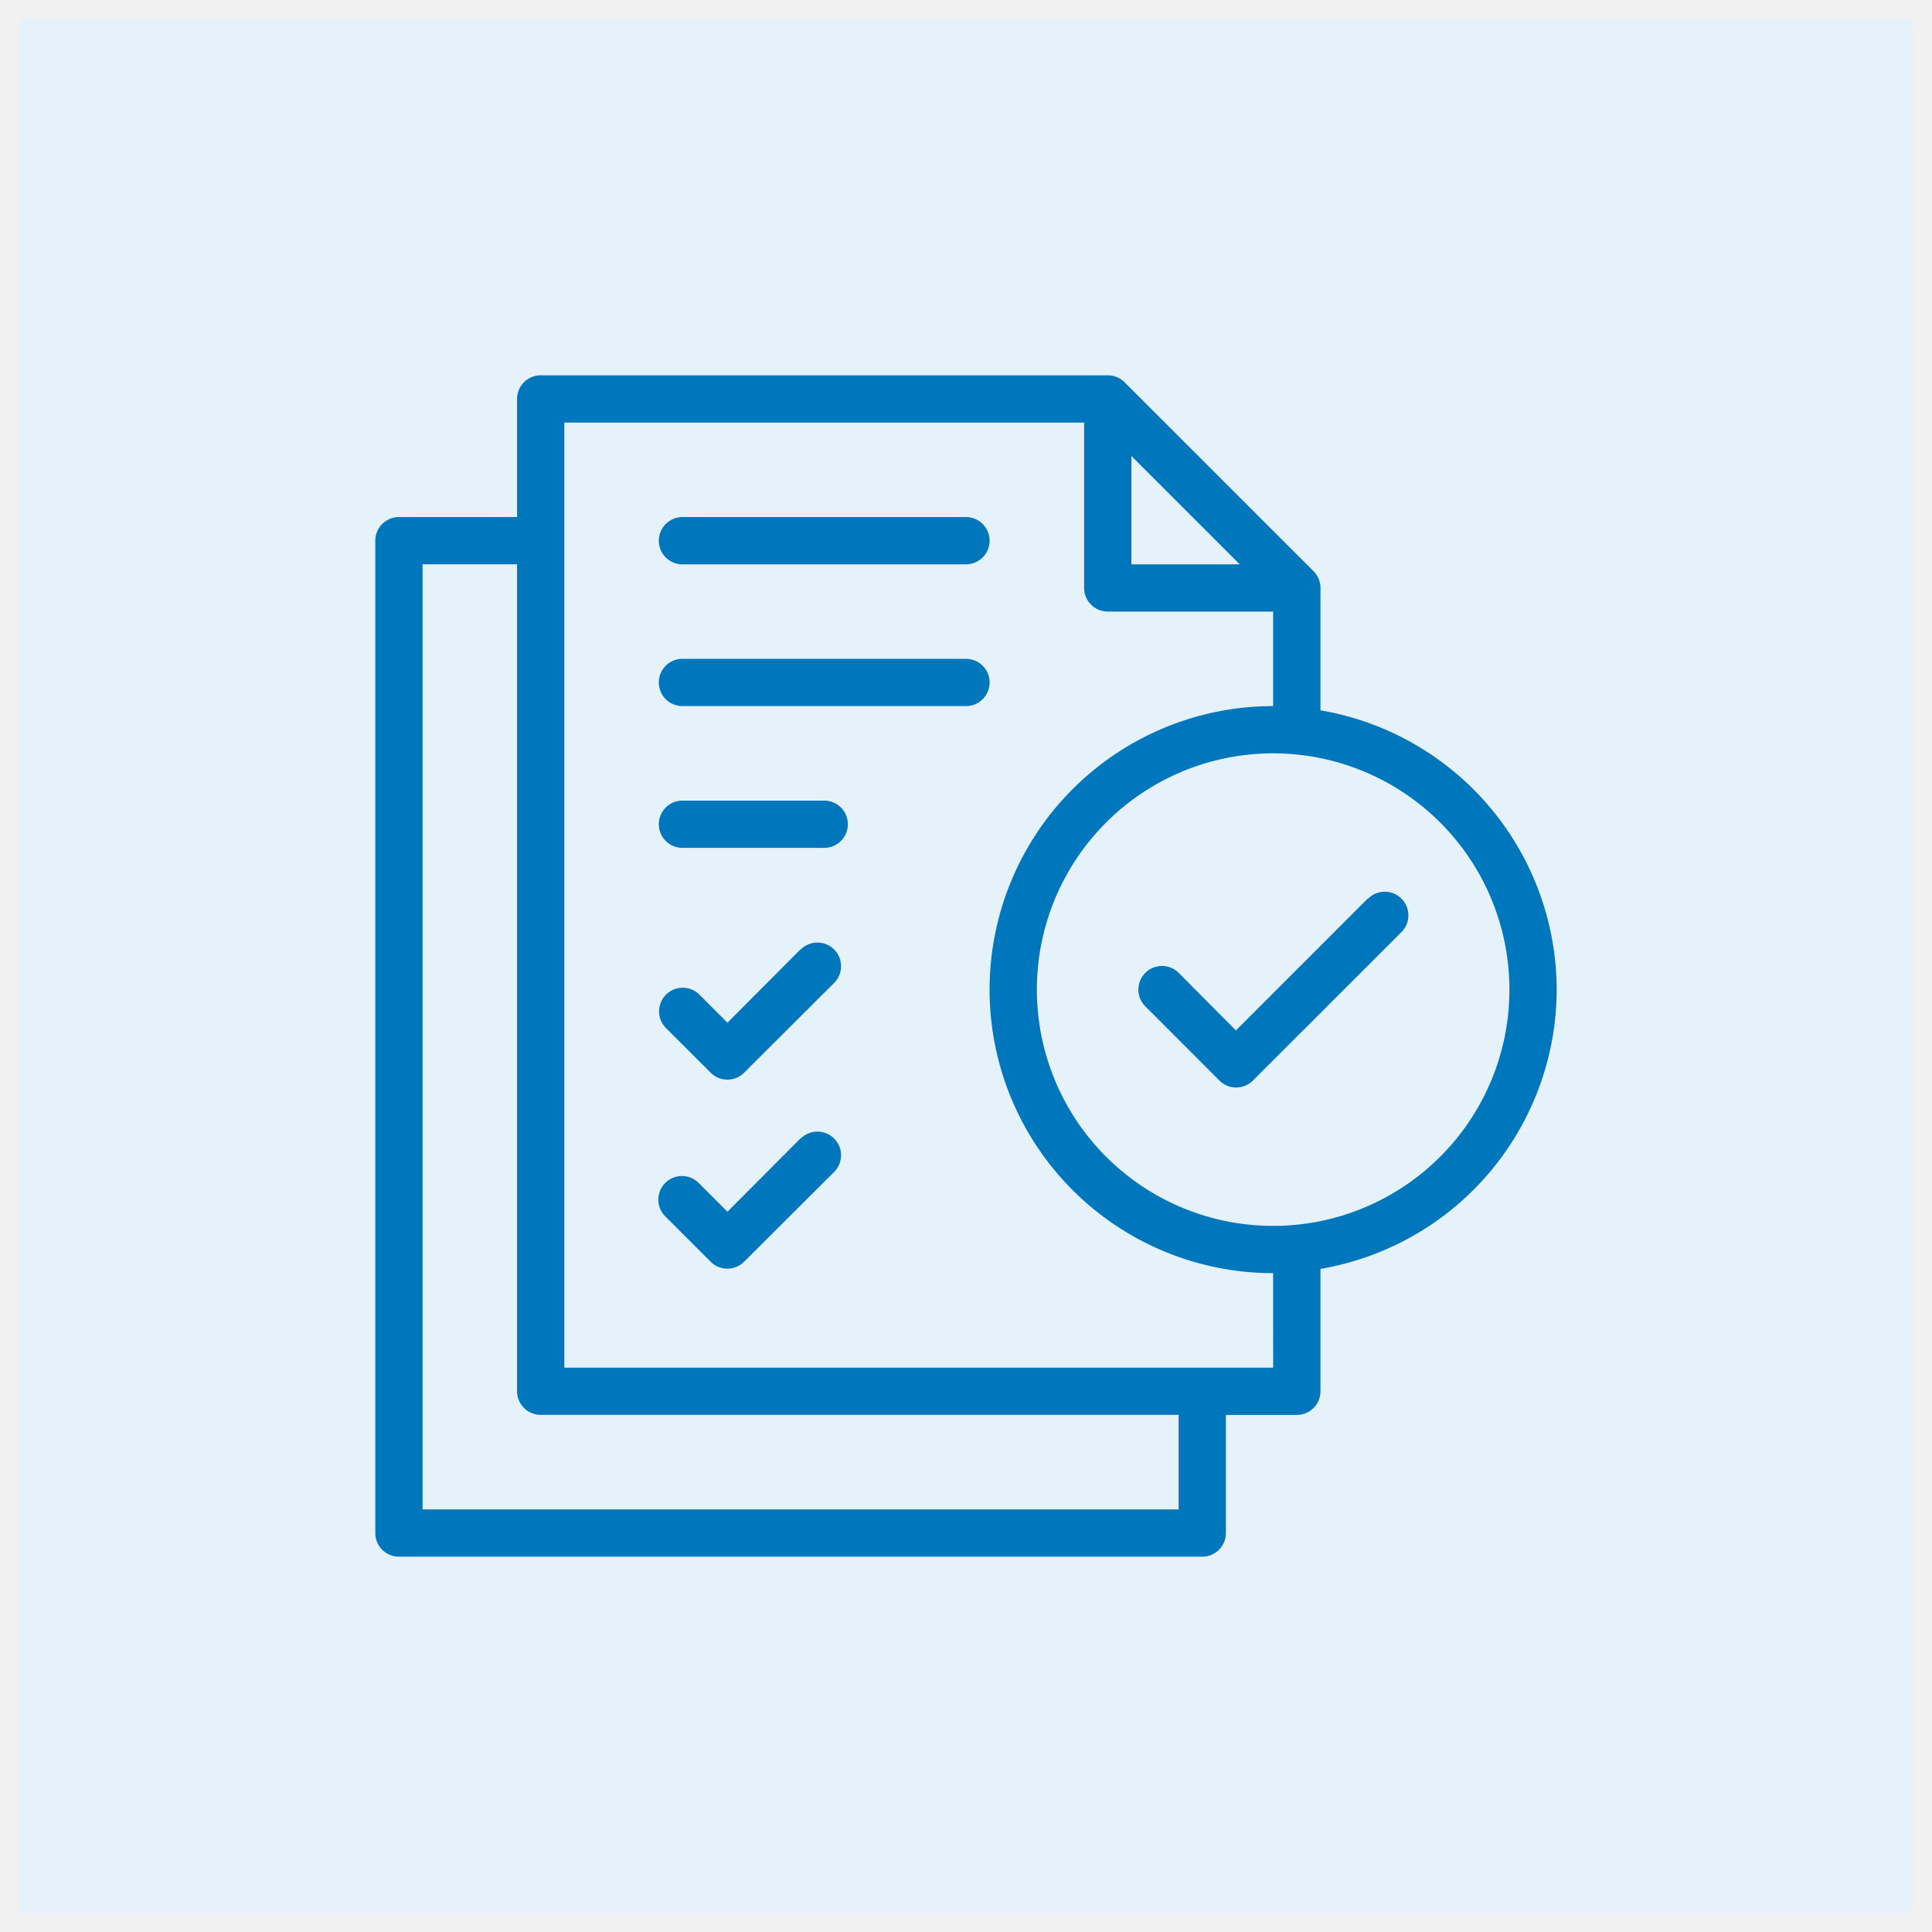
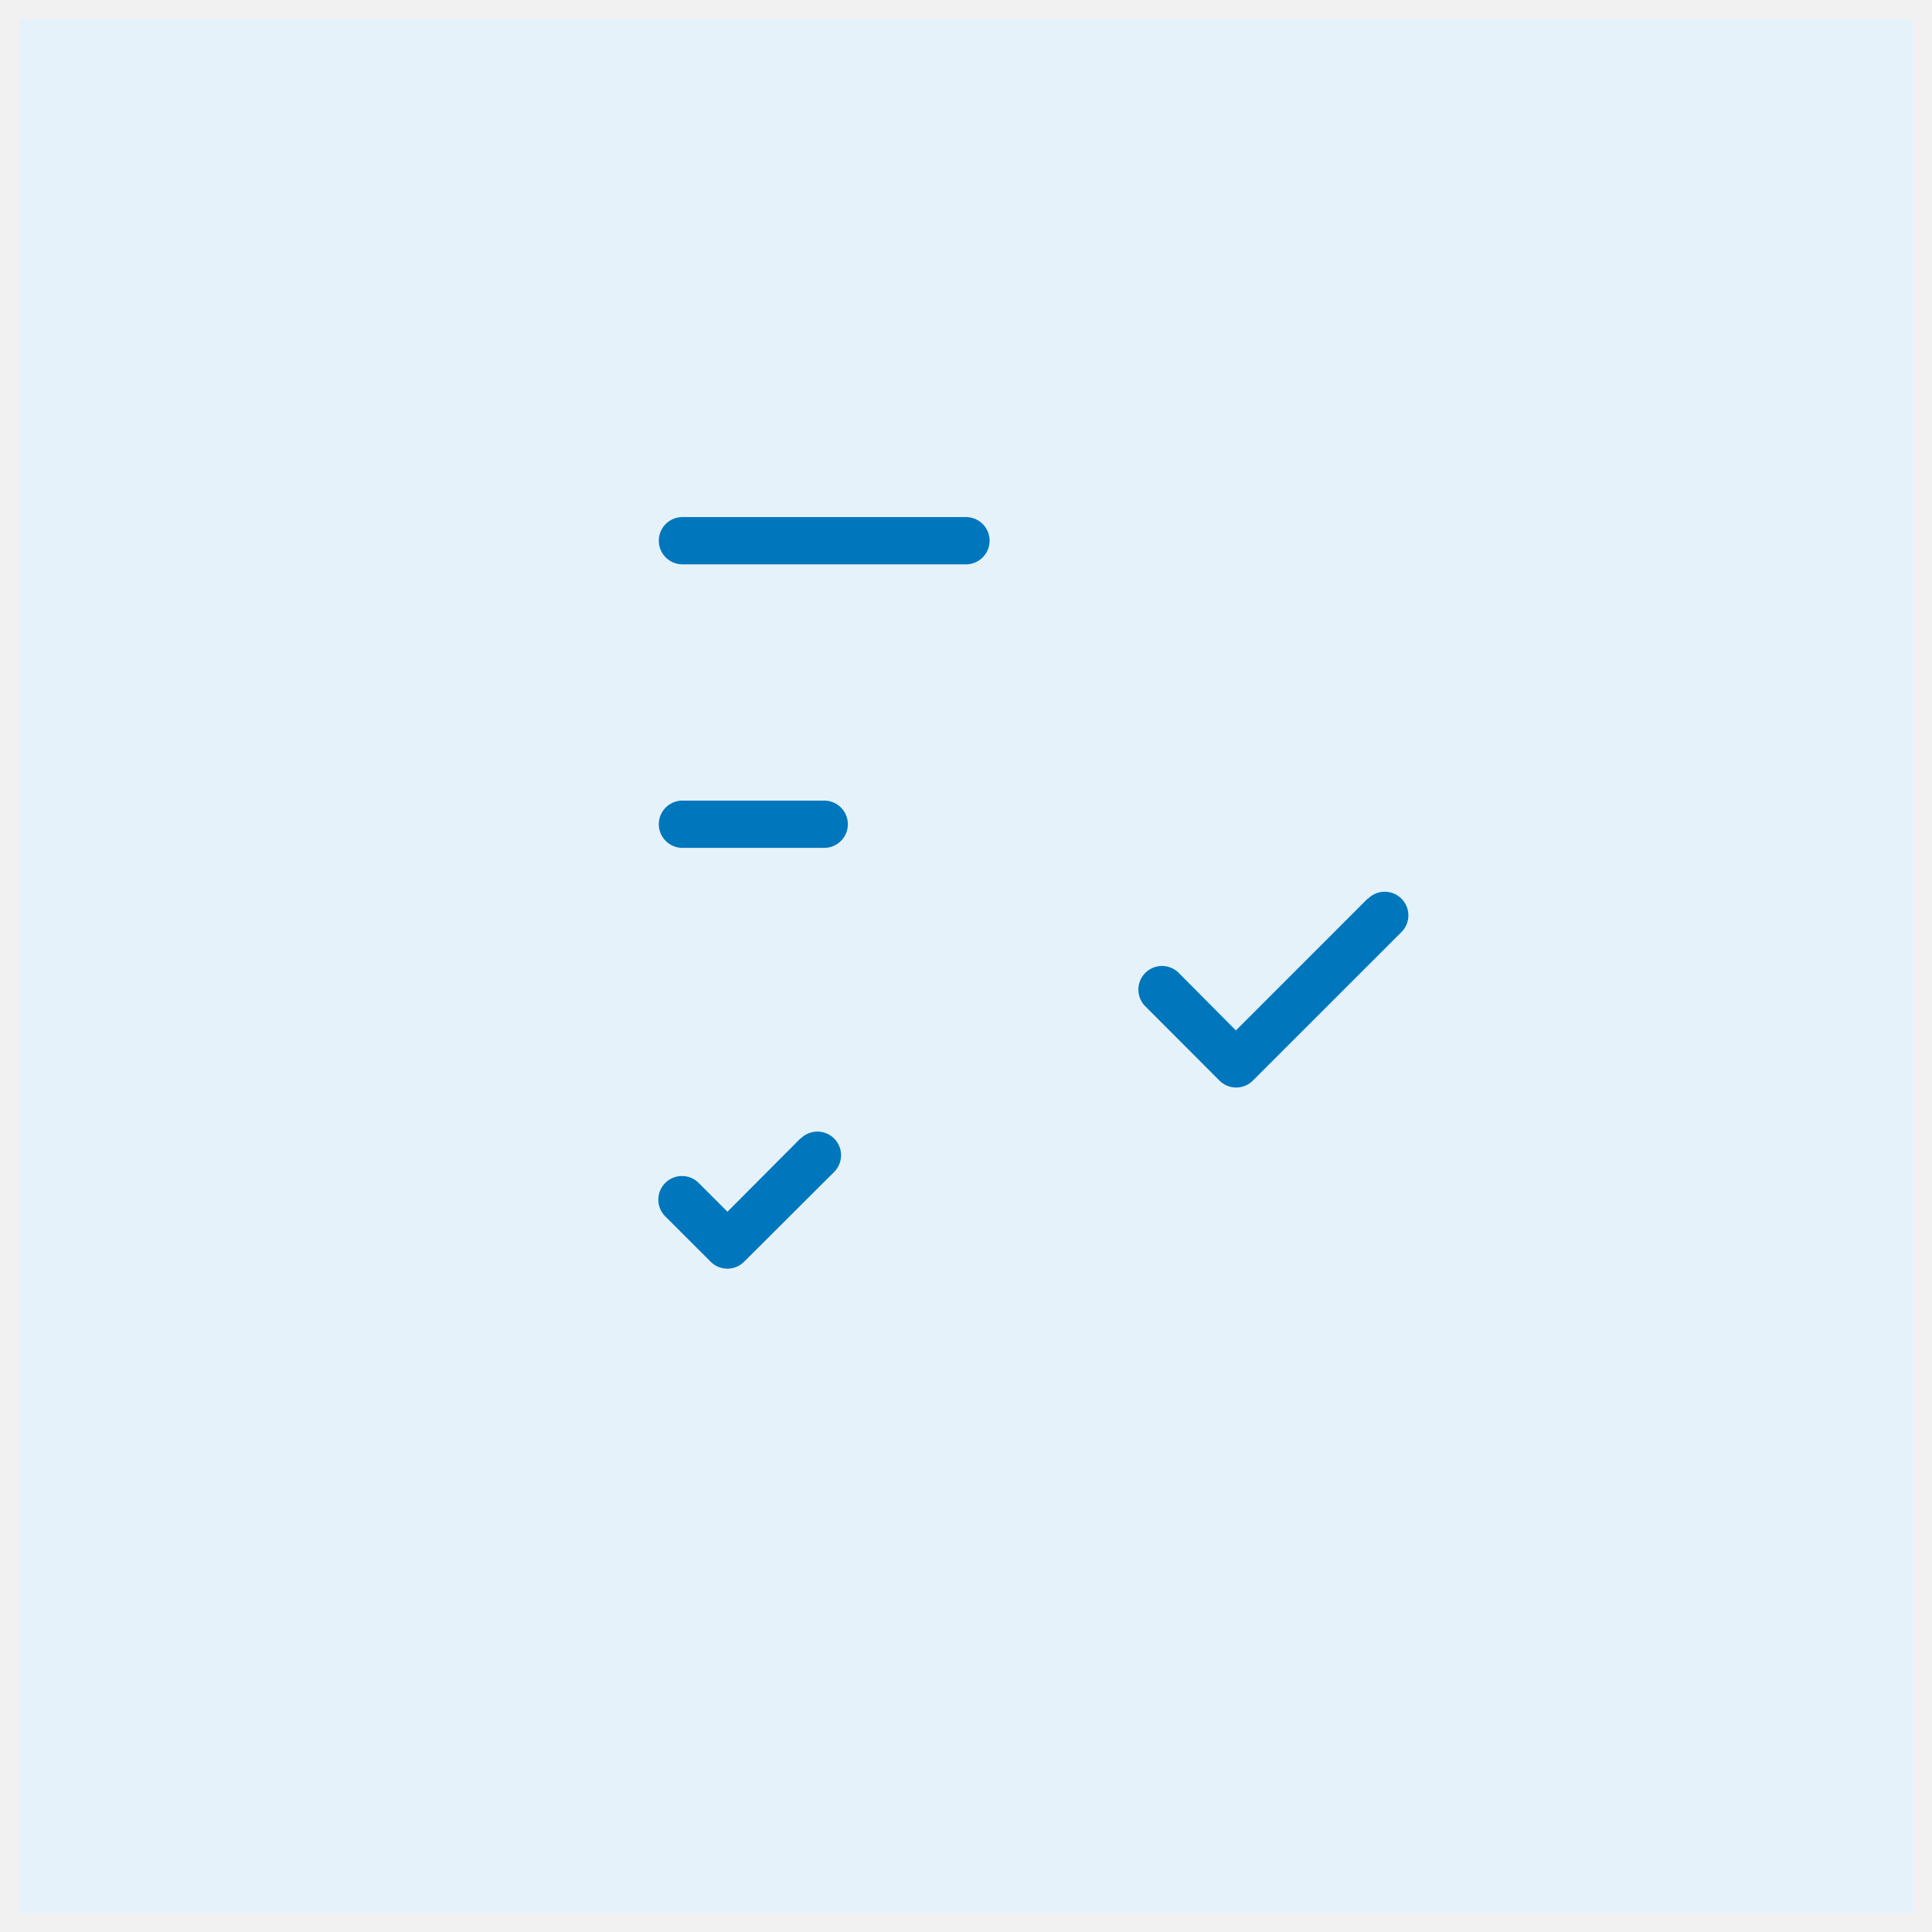
<svg xmlns="http://www.w3.org/2000/svg" width="102" height="102" viewBox="0 0 102 102">
  <g id="Group_389" data-name="Group 389" transform="translate(-722 -1267)">
    <g id="Rectangle_1963" data-name="Rectangle 1963" transform="translate(722 1267)" fill="#0077bd" stroke="#707070" stroke-width="1" opacity="0.1">
      <rect width="102" height="102" stroke="none" />
      <rect x="0.5" y="0.5" width="101" height="101" fill="none" />
    </g>
    <g id="Layer_2" data-name="Layer 2" transform="translate(740.314 1285.314)">
      <path id="Path_913" data-name="Path 913" d="M29.756,12.794,22.8,19.752l-3.019-3.039a1.248,1.248,0,1,0-1.764,1.766L21.932,22.4a1.247,1.247,0,0,0,1.764,0l7.844-7.841a1.247,1.247,0,1,0-1.764-1.764Z" transform="translate(24.136 16.336)" fill="#0077bd" />
-       <path id="Path_914" data-name="Path 914" d="M63.871,33.933A14.984,14.984,0,0,0,51.4,19.188V12.727a1.247,1.247,0,0,0-.364-.883L41.053,1.864A1.247,1.247,0,0,0,40.17,1.5H10.232A1.247,1.247,0,0,0,8.985,2.747V8.985H2.747A1.247,1.247,0,0,0,1.5,10.232V62.624a1.247,1.247,0,0,0,1.247,1.247H45.16a1.247,1.247,0,0,0,1.247-1.247V56.387h3.742A1.247,1.247,0,0,0,51.4,55.139V48.677A14.984,14.984,0,0,0,63.871,33.933ZM41.417,5.759l5.721,5.721H41.417Zm2.495,55.618H3.995v-49.9h4.99v43.66a1.247,1.247,0,0,0,1.247,1.247h33.68Zm4.99-7.485H11.479V3.995H38.923v8.732a1.247,1.247,0,0,0,1.247,1.247H48.9v4.99a14.969,14.969,0,1,0,0,29.938Zm0-7.485A12.474,12.474,0,1,1,61.376,33.933,12.474,12.474,0,0,1,48.9,46.407Z" fill="#0077bd" />
-       <path id="Path_915" data-name="Path 915" d="M14.988,13.857l-3.862,3.877-1.5-1.5A1.248,1.248,0,0,0,7.863,18l2.378,2.375a1.247,1.247,0,0,0,1.764,0l4.753-4.74a1.248,1.248,0,1,0-1.764-1.766Z" transform="translate(8.966 17.945)" fill="#0077bd" />
      <path id="Path_916" data-name="Path 916" d="M14.988,17.857l-3.862,3.877-1.5-1.5A1.248,1.248,0,1,0,7.863,22l2.378,2.375a1.247,1.247,0,0,0,1.764,0l4.753-4.74a1.248,1.248,0,1,0-1.764-1.766Z" transform="translate(8.966 23.925)" fill="#0077bd" />
      <path id="Path_917" data-name="Path 917" d="M8.747,6.995H23.716a1.247,1.247,0,0,0,0-2.495H8.747a1.247,1.247,0,0,0,0,2.495Z" transform="translate(8.969 4.485)" fill="#0077bd" />
-       <path id="Path_918" data-name="Path 918" d="M23.716,7.5H8.747a1.247,1.247,0,0,0,0,2.495H23.716a1.247,1.247,0,0,0,0-2.495Z" transform="translate(8.969 8.969)" fill="#0077bd" />
      <path id="Path_919" data-name="Path 919" d="M16.232,10.5H8.747a1.247,1.247,0,0,0,0,2.495h7.485a1.247,1.247,0,0,0,0-2.495Z" transform="translate(8.969 13.454)" fill="#0077bd" />
    </g>
  </g>
</svg>